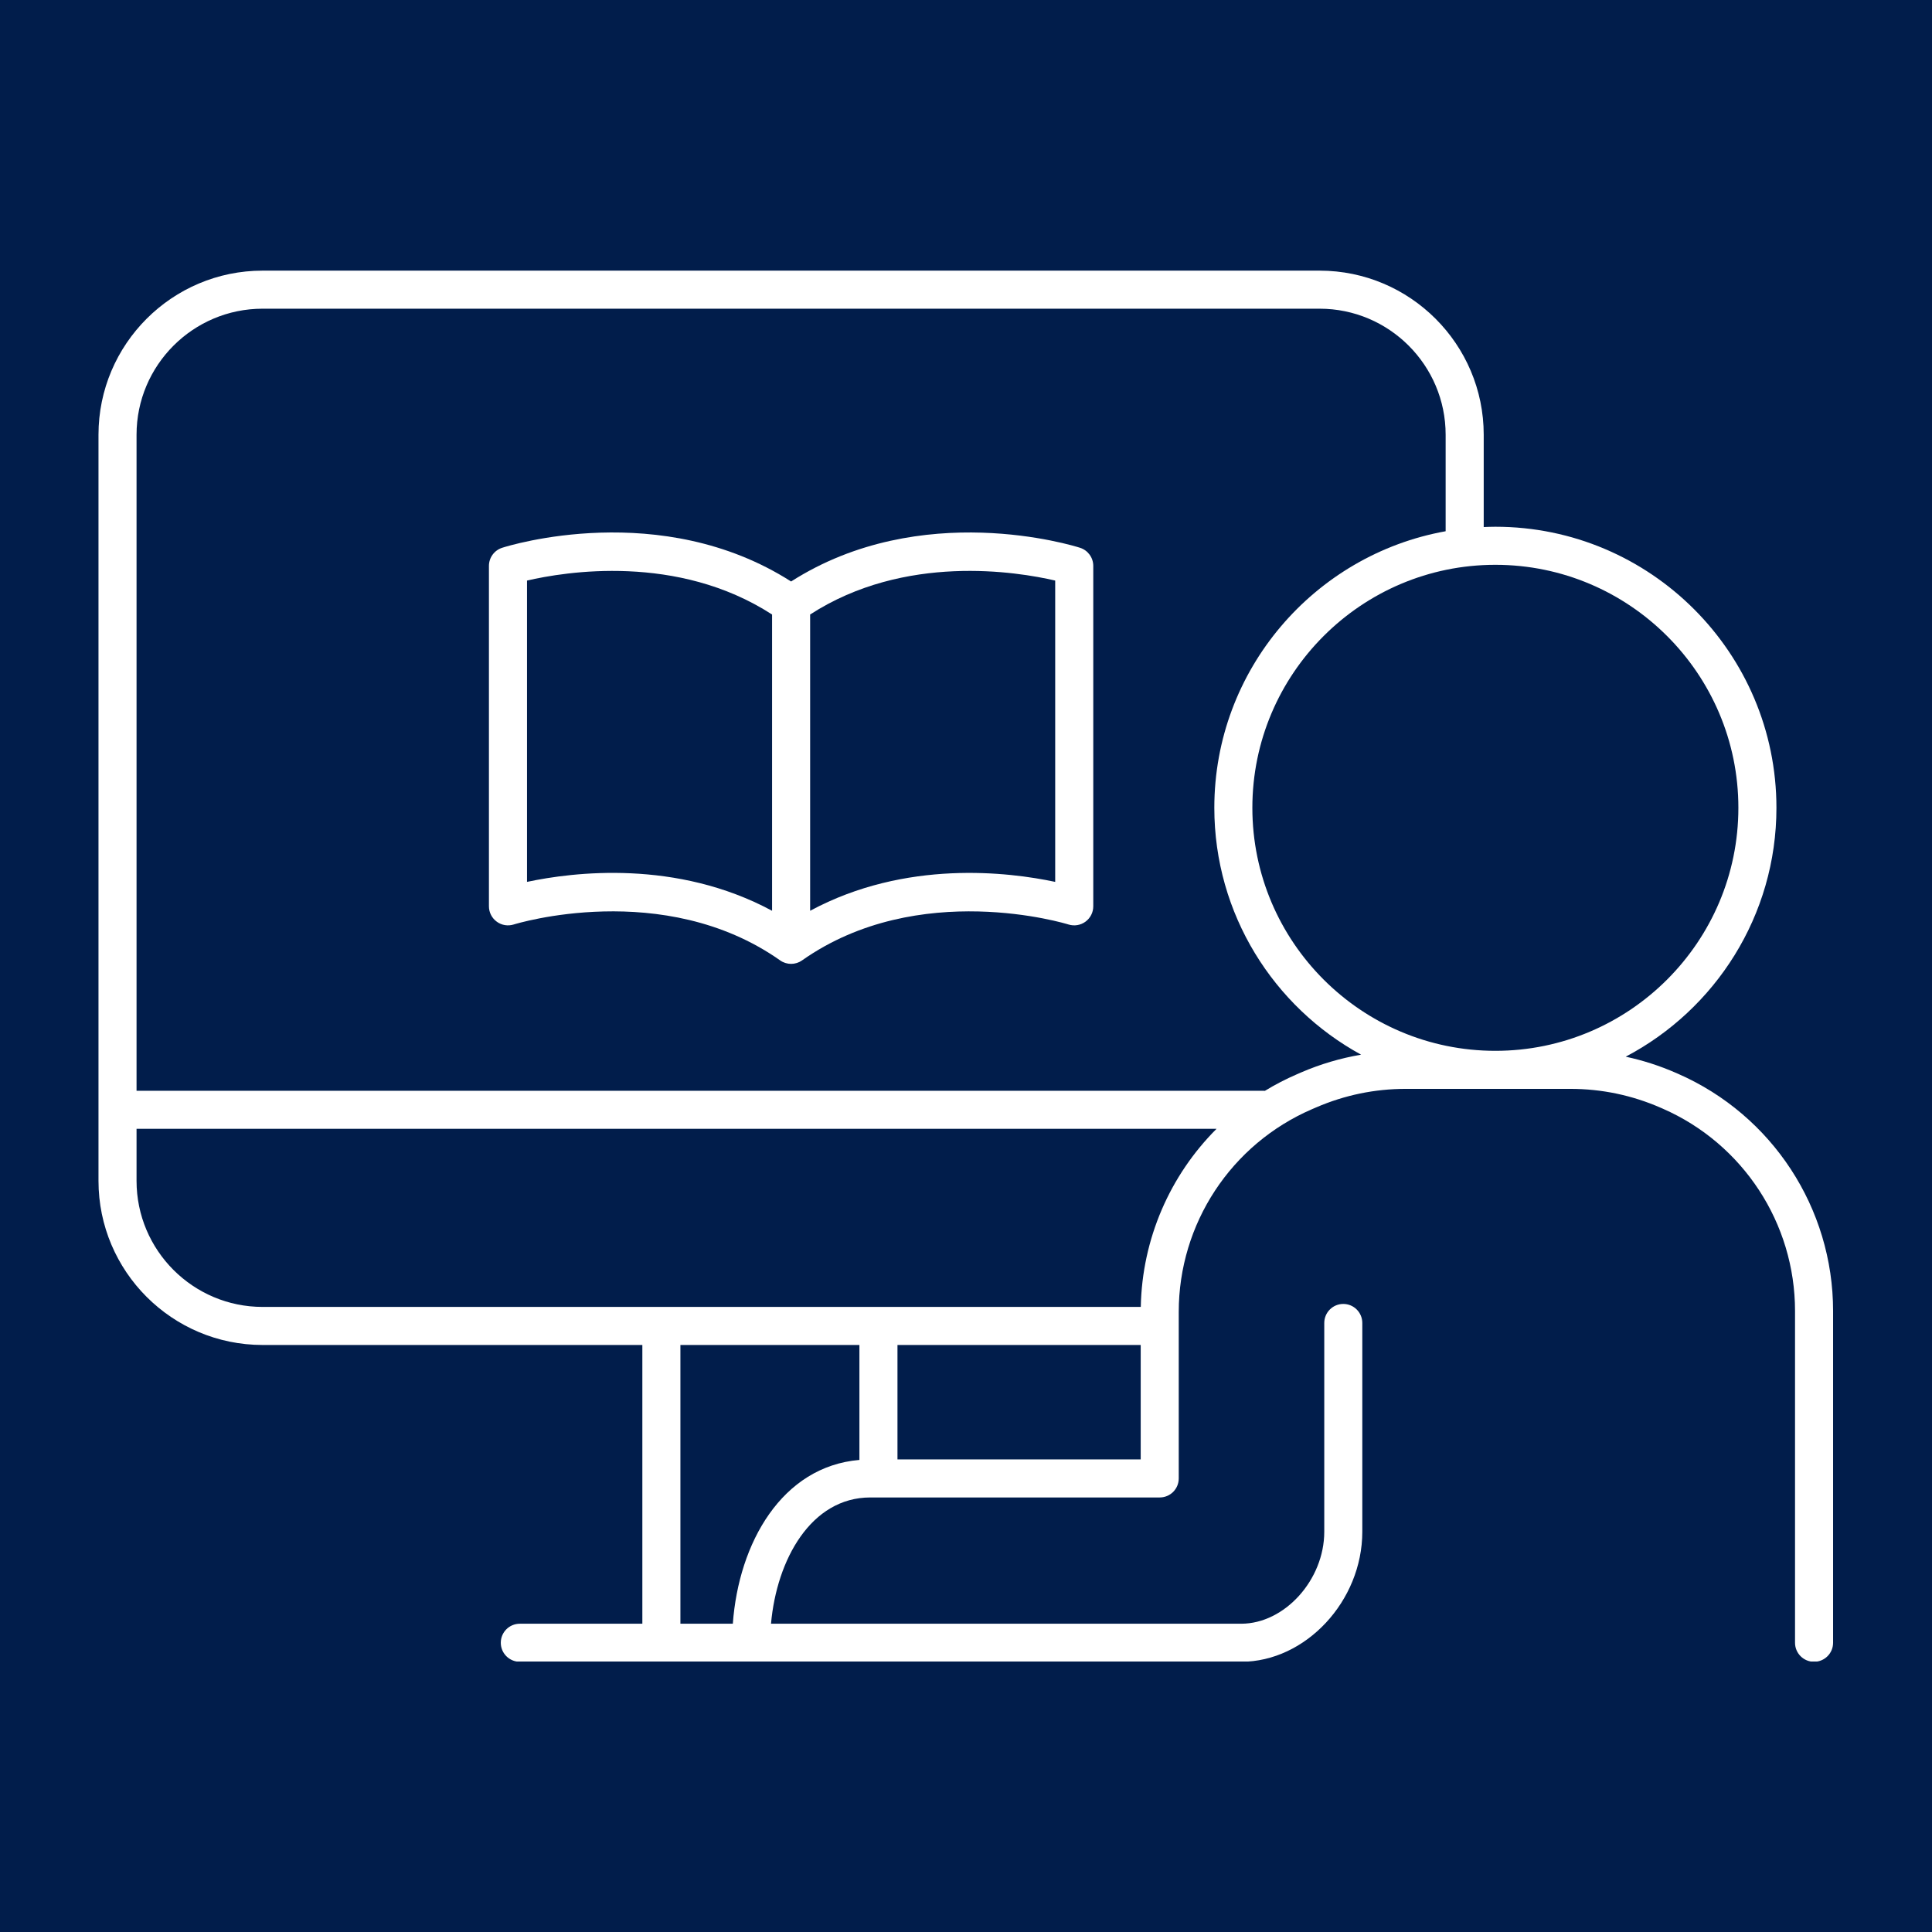
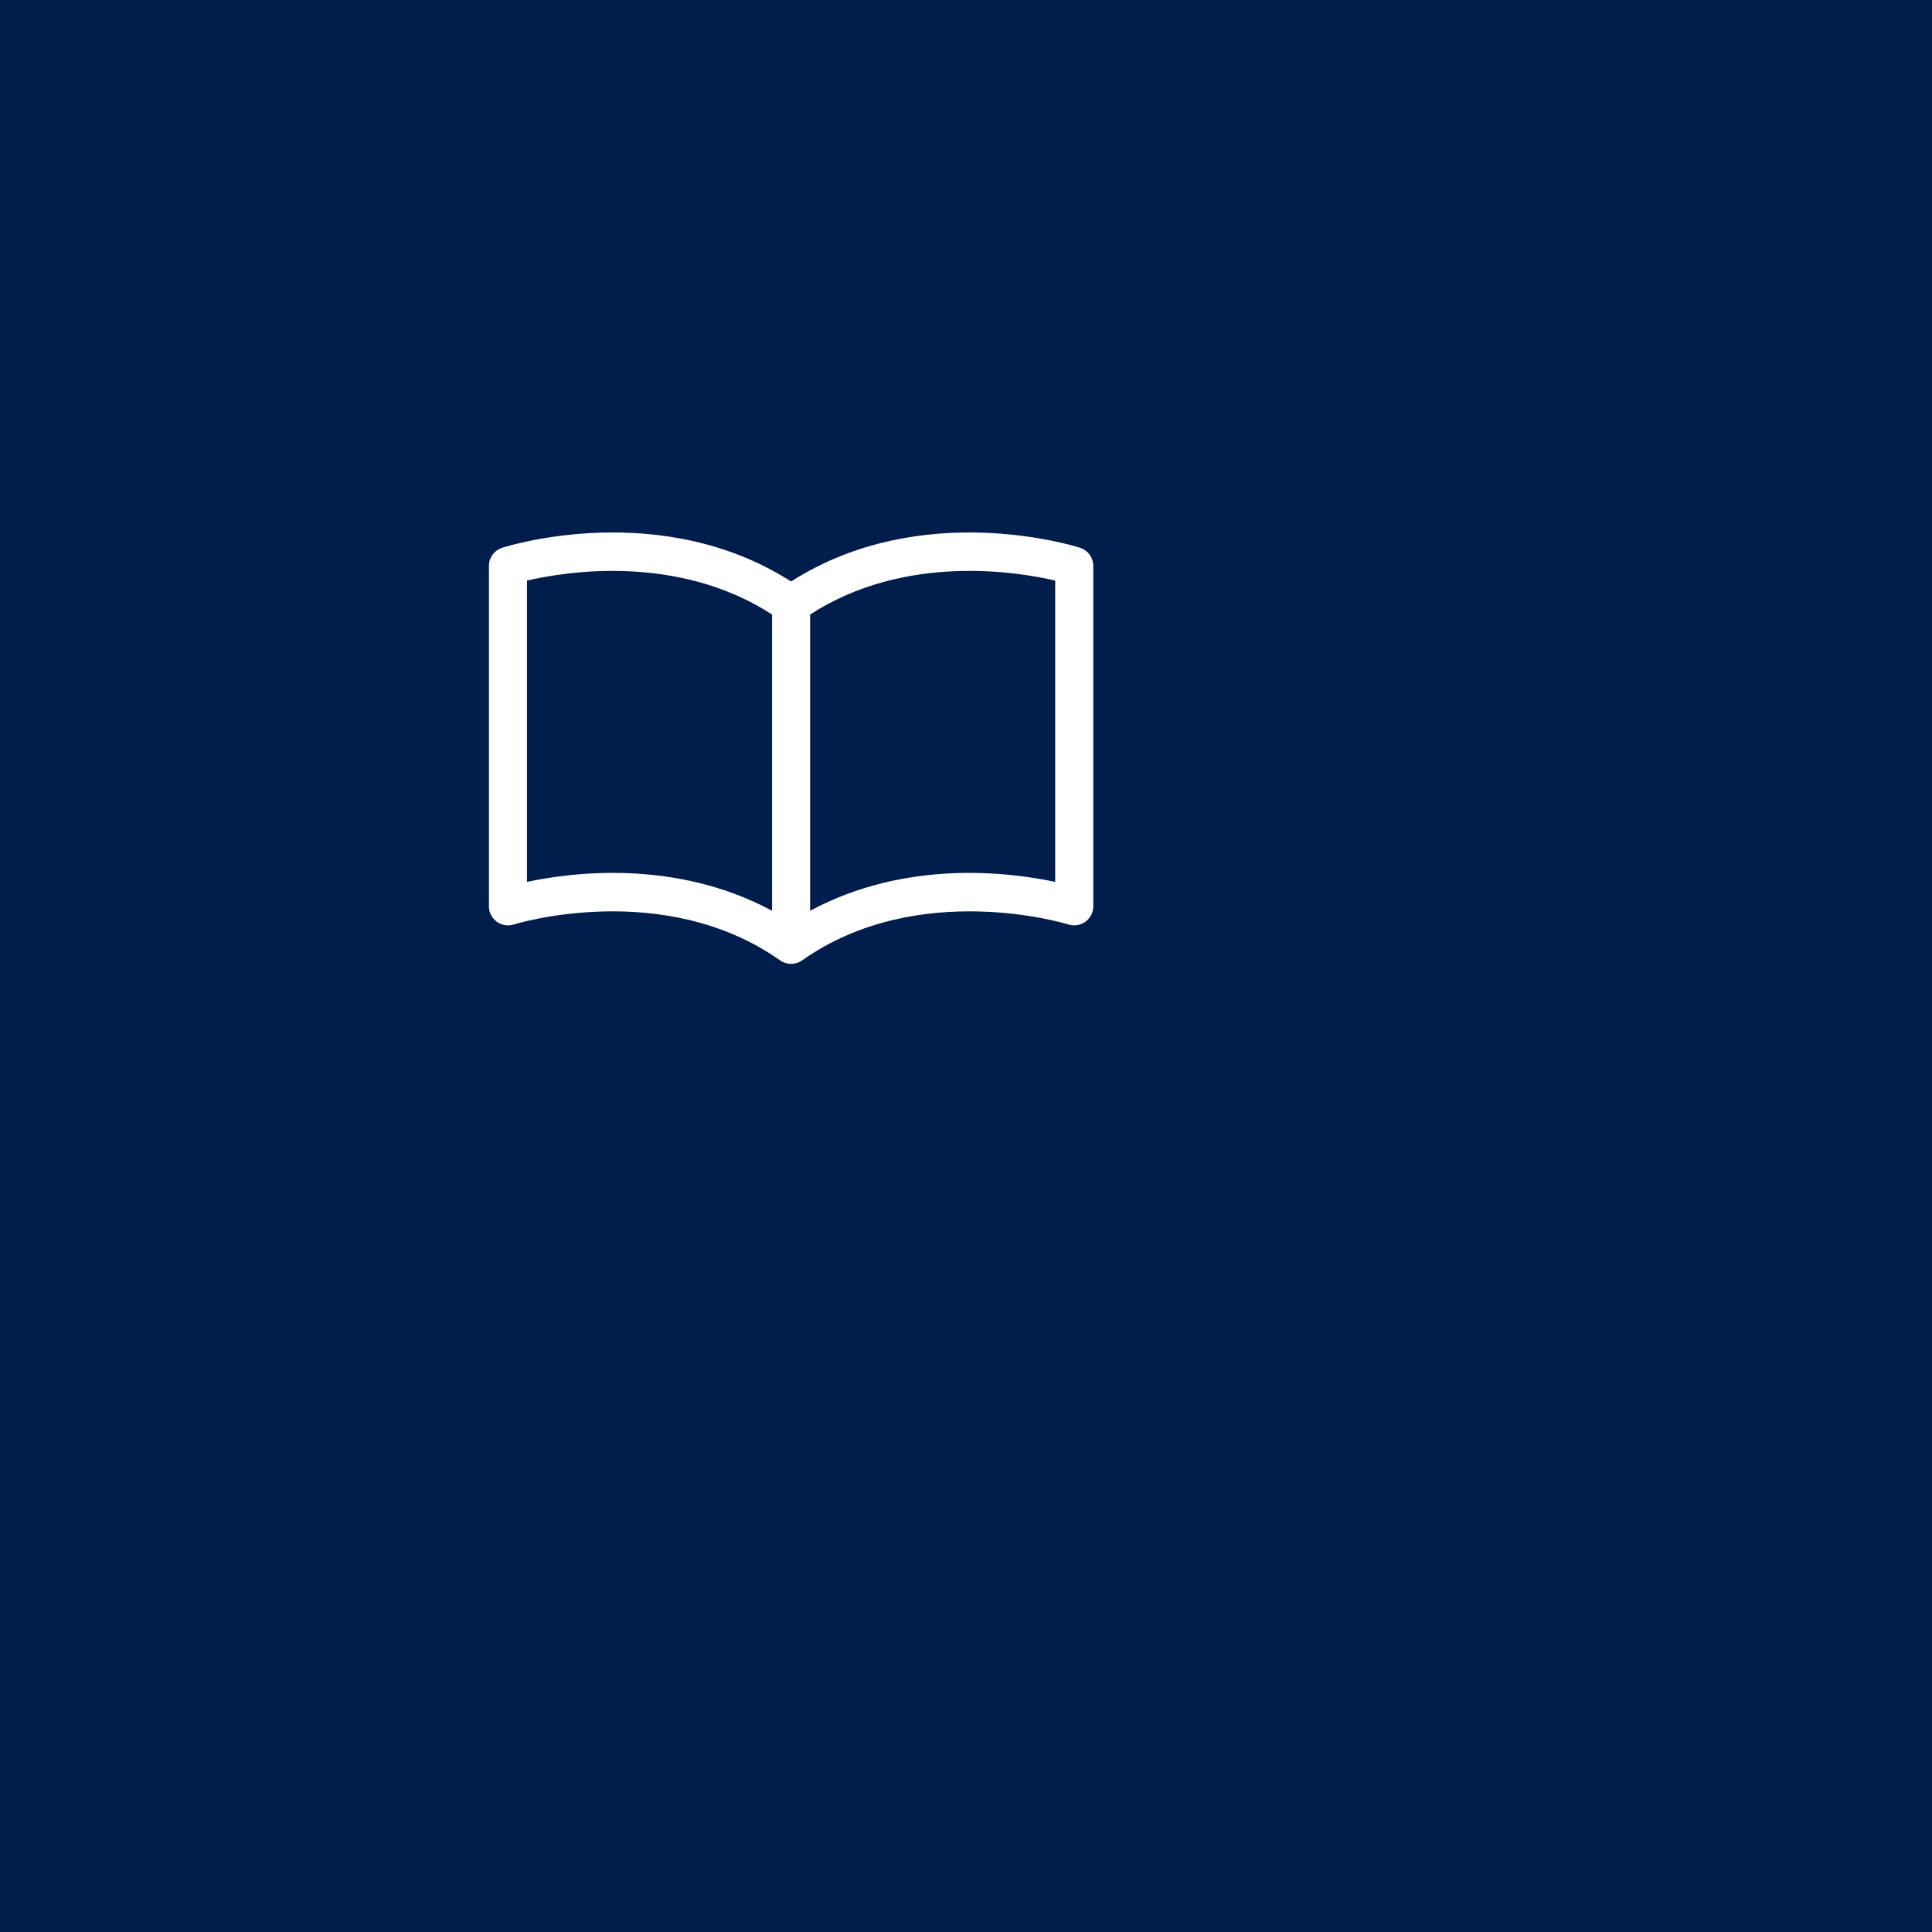
<svg xmlns="http://www.w3.org/2000/svg" version="1.0" preserveAspectRatio="xMidYMid meet" height="500" viewBox="0 0 375 375" zoomAndPan="magnify" width="500">
  <defs>
    <clipPath id="7345fe94a7">
-       <path clip-rule="nonzero" d="M 19 52.5 L 356 52.5 L 356 322.5 L 19 322.5 Z M 19 52.5" />
-     </clipPath>
+       </clipPath>
  </defs>
  <rect fill-opacity="1" height="450" y="-37.5" fill="#ffffff" width="450" x="-37.5" />
  <rect fill-opacity="1" height="450" y="-37.5" fill="#011d4b" width="450" x="-37.5" />
  <path fill-rule="nonzero" fill-opacity="1" d="M 204.812 171.172 C 195.824 169.266 175.82 166.781 157.246 176.781 L 157.246 119.273 C 175.621 107.379 197.449 110.973 204.812 112.688 Z M 102.293 171.172 L 102.293 112.688 C 109.652 110.973 131.48 107.383 149.859 119.277 L 149.859 176.781 C 131.281 166.777 111.281 169.262 102.293 171.172 Z M 209.637 106.324 C 208.359 105.914 178.812 96.73 153.551 112.867 C 128.289 96.73 98.746 105.91 97.469 106.324 C 95.941 106.812 94.902 108.234 94.902 109.84 L 94.902 175.922 C 94.902 177.098 95.469 178.203 96.422 178.898 C 97.367 179.598 98.594 179.793 99.719 179.441 C 100.008 179.348 128.77 170.473 151.406 186.398 C 151.547 186.5 151.695 186.594 151.852 186.672 C 151.867 186.68 151.883 186.684 151.902 186.695 C 151.938 186.711 151.977 186.727 152.02 186.746 C 152.137 186.801 152.258 186.848 152.379 186.891 C 152.434 186.91 152.492 186.926 152.547 186.941 C 152.66 186.973 152.777 187 152.891 187.02 C 152.945 187.031 153 187.043 153.051 187.051 C 153.215 187.07 153.371 187.086 153.535 187.086 C 153.543 187.086 153.547 187.086 153.547 187.086 C 153.551 187.086 153.551 187.086 153.551 187.086 C 153.555 187.086 153.562 187.086 153.562 187.086 C 153.73 187.086 153.895 187.07 154.055 187.051 C 154.105 187.043 154.16 187.031 154.211 187.02 C 154.332 186.996 154.453 186.973 154.57 186.938 C 154.617 186.922 154.668 186.91 154.719 186.895 C 154.867 186.844 155.012 186.789 155.156 186.719 C 155.164 186.711 155.18 186.707 155.191 186.703 C 155.355 186.621 155.512 186.527 155.664 186.422 C 155.668 186.418 155.676 186.414 155.68 186.41 C 178.312 170.473 207.098 179.348 207.383 179.441 C 208.504 179.793 209.738 179.598 210.688 178.898 C 211.637 178.203 212.203 177.098 212.203 175.922 L 212.203 109.84 C 212.203 108.234 211.164 106.812 209.637 106.324" fill="#ffffff" />
  <g clip-path="url(#7345fe94a7)">
-     <path fill-rule="nonzero" fill-opacity="1" d="M 252.562 208.152 L 251.742 208.508 C 249.57 209.445 247.488 210.527 245.512 211.734 C 245.41 211.73 245.316 211.719 245.215 211.719 L 26.504 211.719 L 26.504 84.383 C 26.504 70.895 37.477 59.918 50.969 59.918 L 256.133 59.918 C 269.625 59.918 280.598 70.895 280.598 84.383 L 280.598 103.113 C 255.109 107.688 235.699 130.008 235.699 156.793 C 235.699 177.445 247.227 195.445 264.188 204.711 C 260.207 205.391 256.316 206.531 252.562 208.152 Z M 221.426 253.672 L 50.969 253.672 C 37.477 253.672 26.504 242.699 26.504 229.203 L 26.504 219.105 L 236.129 219.105 C 227.098 228.137 221.68 240.445 221.426 253.672 Z M 174.199 283.27 L 174.199 261.059 L 221.41 261.059 L 221.41 283.27 Z M 142.242 315.164 L 132.066 315.164 L 132.066 261.059 L 166.812 261.059 L 166.812 283.371 C 151.762 284.645 143.379 299.484 142.242 315.164 Z M 337.418 156.793 C 337.418 182.801 316.258 203.965 290.25 203.965 C 264.242 203.965 243.082 182.801 243.082 156.793 C 243.082 130.785 264.242 109.629 290.25 109.629 C 316.258 109.629 337.418 130.785 337.418 156.793 Z M 325.715 208.426 L 325.352 208.266 C 322.172 206.875 318.898 205.82 315.551 205.102 C 332.922 195.969 344.805 177.746 344.805 156.793 C 344.805 126.715 320.332 102.242 290.25 102.242 C 289.492 102.242 288.738 102.27 287.988 102.301 L 287.988 84.383 C 287.988 66.82 273.695 52.531 256.133 52.531 L 50.969 52.531 C 33.406 52.531 19.117 66.82 19.117 84.383 L 19.117 229.203 C 19.117 246.77 33.406 261.059 50.969 261.059 L 124.68 261.059 L 124.68 315.164 L 100.898 315.164 C 98.855 315.164 97.203 316.816 97.203 318.859 C 97.203 320.898 98.855 322.551 100.898 322.551 L 240.906 322.551 C 253.434 322.551 264.422 310.754 264.422 297.309 L 264.422 256.789 C 264.422 254.75 262.773 253.094 260.73 253.094 C 258.691 253.094 257.039 254.75 257.039 256.789 L 257.039 297.309 C 257.039 306.652 249.348 315.164 240.906 315.164 L 149.652 315.164 C 150.762 302.691 157.434 290.656 168.926 290.656 L 225.102 290.656 C 227.141 290.656 228.793 289.004 228.793 286.965 L 228.793 254.648 C 228.793 237.523 238.953 222.074 254.664 215.289 L 255.484 214.938 C 261 212.559 266.836 211.348 272.844 211.348 L 304.801 211.348 C 310.891 211.348 316.809 212.59 322.395 215.039 L 322.754 215.195 C 338.34 222.031 348.414 237.441 348.414 254.461 L 348.414 318.859 C 348.414 320.898 350.07 322.551 352.109 322.551 C 354.145 322.551 355.801 320.898 355.801 318.859 L 355.801 254.461 C 355.801 234.512 343.992 216.445 325.715 208.426" fill="#ffffff" />
+     <path fill-rule="nonzero" fill-opacity="1" d="M 252.562 208.152 L 251.742 208.508 C 249.57 209.445 247.488 210.527 245.512 211.734 C 245.41 211.73 245.316 211.719 245.215 211.719 L 26.504 211.719 L 26.504 84.383 C 26.504 70.895 37.477 59.918 50.969 59.918 L 256.133 59.918 C 269.625 59.918 280.598 70.895 280.598 84.383 L 280.598 103.113 C 255.109 107.688 235.699 130.008 235.699 156.793 C 235.699 177.445 247.227 195.445 264.188 204.711 C 260.207 205.391 256.316 206.531 252.562 208.152 Z M 221.426 253.672 L 50.969 253.672 C 37.477 253.672 26.504 242.699 26.504 229.203 L 26.504 219.105 L 236.129 219.105 C 227.098 228.137 221.68 240.445 221.426 253.672 Z M 174.199 283.27 L 174.199 261.059 L 221.41 261.059 L 221.41 283.27 Z M 142.242 315.164 L 132.066 315.164 L 132.066 261.059 L 166.812 261.059 L 166.812 283.371 C 151.762 284.645 143.379 299.484 142.242 315.164 Z M 337.418 156.793 C 337.418 182.801 316.258 203.965 290.25 203.965 C 264.242 203.965 243.082 182.801 243.082 156.793 C 243.082 130.785 264.242 109.629 290.25 109.629 C 316.258 109.629 337.418 130.785 337.418 156.793 Z M 325.715 208.426 L 325.352 208.266 C 322.172 206.875 318.898 205.82 315.551 205.102 C 332.922 195.969 344.805 177.746 344.805 156.793 C 344.805 126.715 320.332 102.242 290.25 102.242 C 289.492 102.242 288.738 102.27 287.988 102.301 L 287.988 84.383 C 287.988 66.82 273.695 52.531 256.133 52.531 L 50.969 52.531 C 33.406 52.531 19.117 66.82 19.117 84.383 L 19.117 229.203 C 19.117 246.77 33.406 261.059 50.969 261.059 L 124.68 261.059 L 124.68 315.164 L 100.898 315.164 C 98.855 315.164 97.203 316.816 97.203 318.859 C 97.203 320.898 98.855 322.551 100.898 322.551 L 240.906 322.551 C 253.434 322.551 264.422 310.754 264.422 297.309 L 264.422 256.789 C 264.422 254.75 262.773 253.094 260.73 253.094 C 258.691 253.094 257.039 254.75 257.039 256.789 L 257.039 297.309 C 257.039 306.652 249.348 315.164 240.906 315.164 L 149.652 315.164 C 150.762 302.691 157.434 290.656 168.926 290.656 L 225.102 290.656 C 227.141 290.656 228.793 289.004 228.793 286.965 L 228.793 254.648 C 228.793 237.523 238.953 222.074 254.664 215.289 L 255.484 214.938 C 261 212.559 266.836 211.348 272.844 211.348 C 310.891 211.348 316.809 212.59 322.395 215.039 L 322.754 215.195 C 338.34 222.031 348.414 237.441 348.414 254.461 L 348.414 318.859 C 348.414 320.898 350.07 322.551 352.109 322.551 C 354.145 322.551 355.801 320.898 355.801 318.859 L 355.801 254.461 C 355.801 234.512 343.992 216.445 325.715 208.426" fill="#ffffff" />
  </g>
</svg>